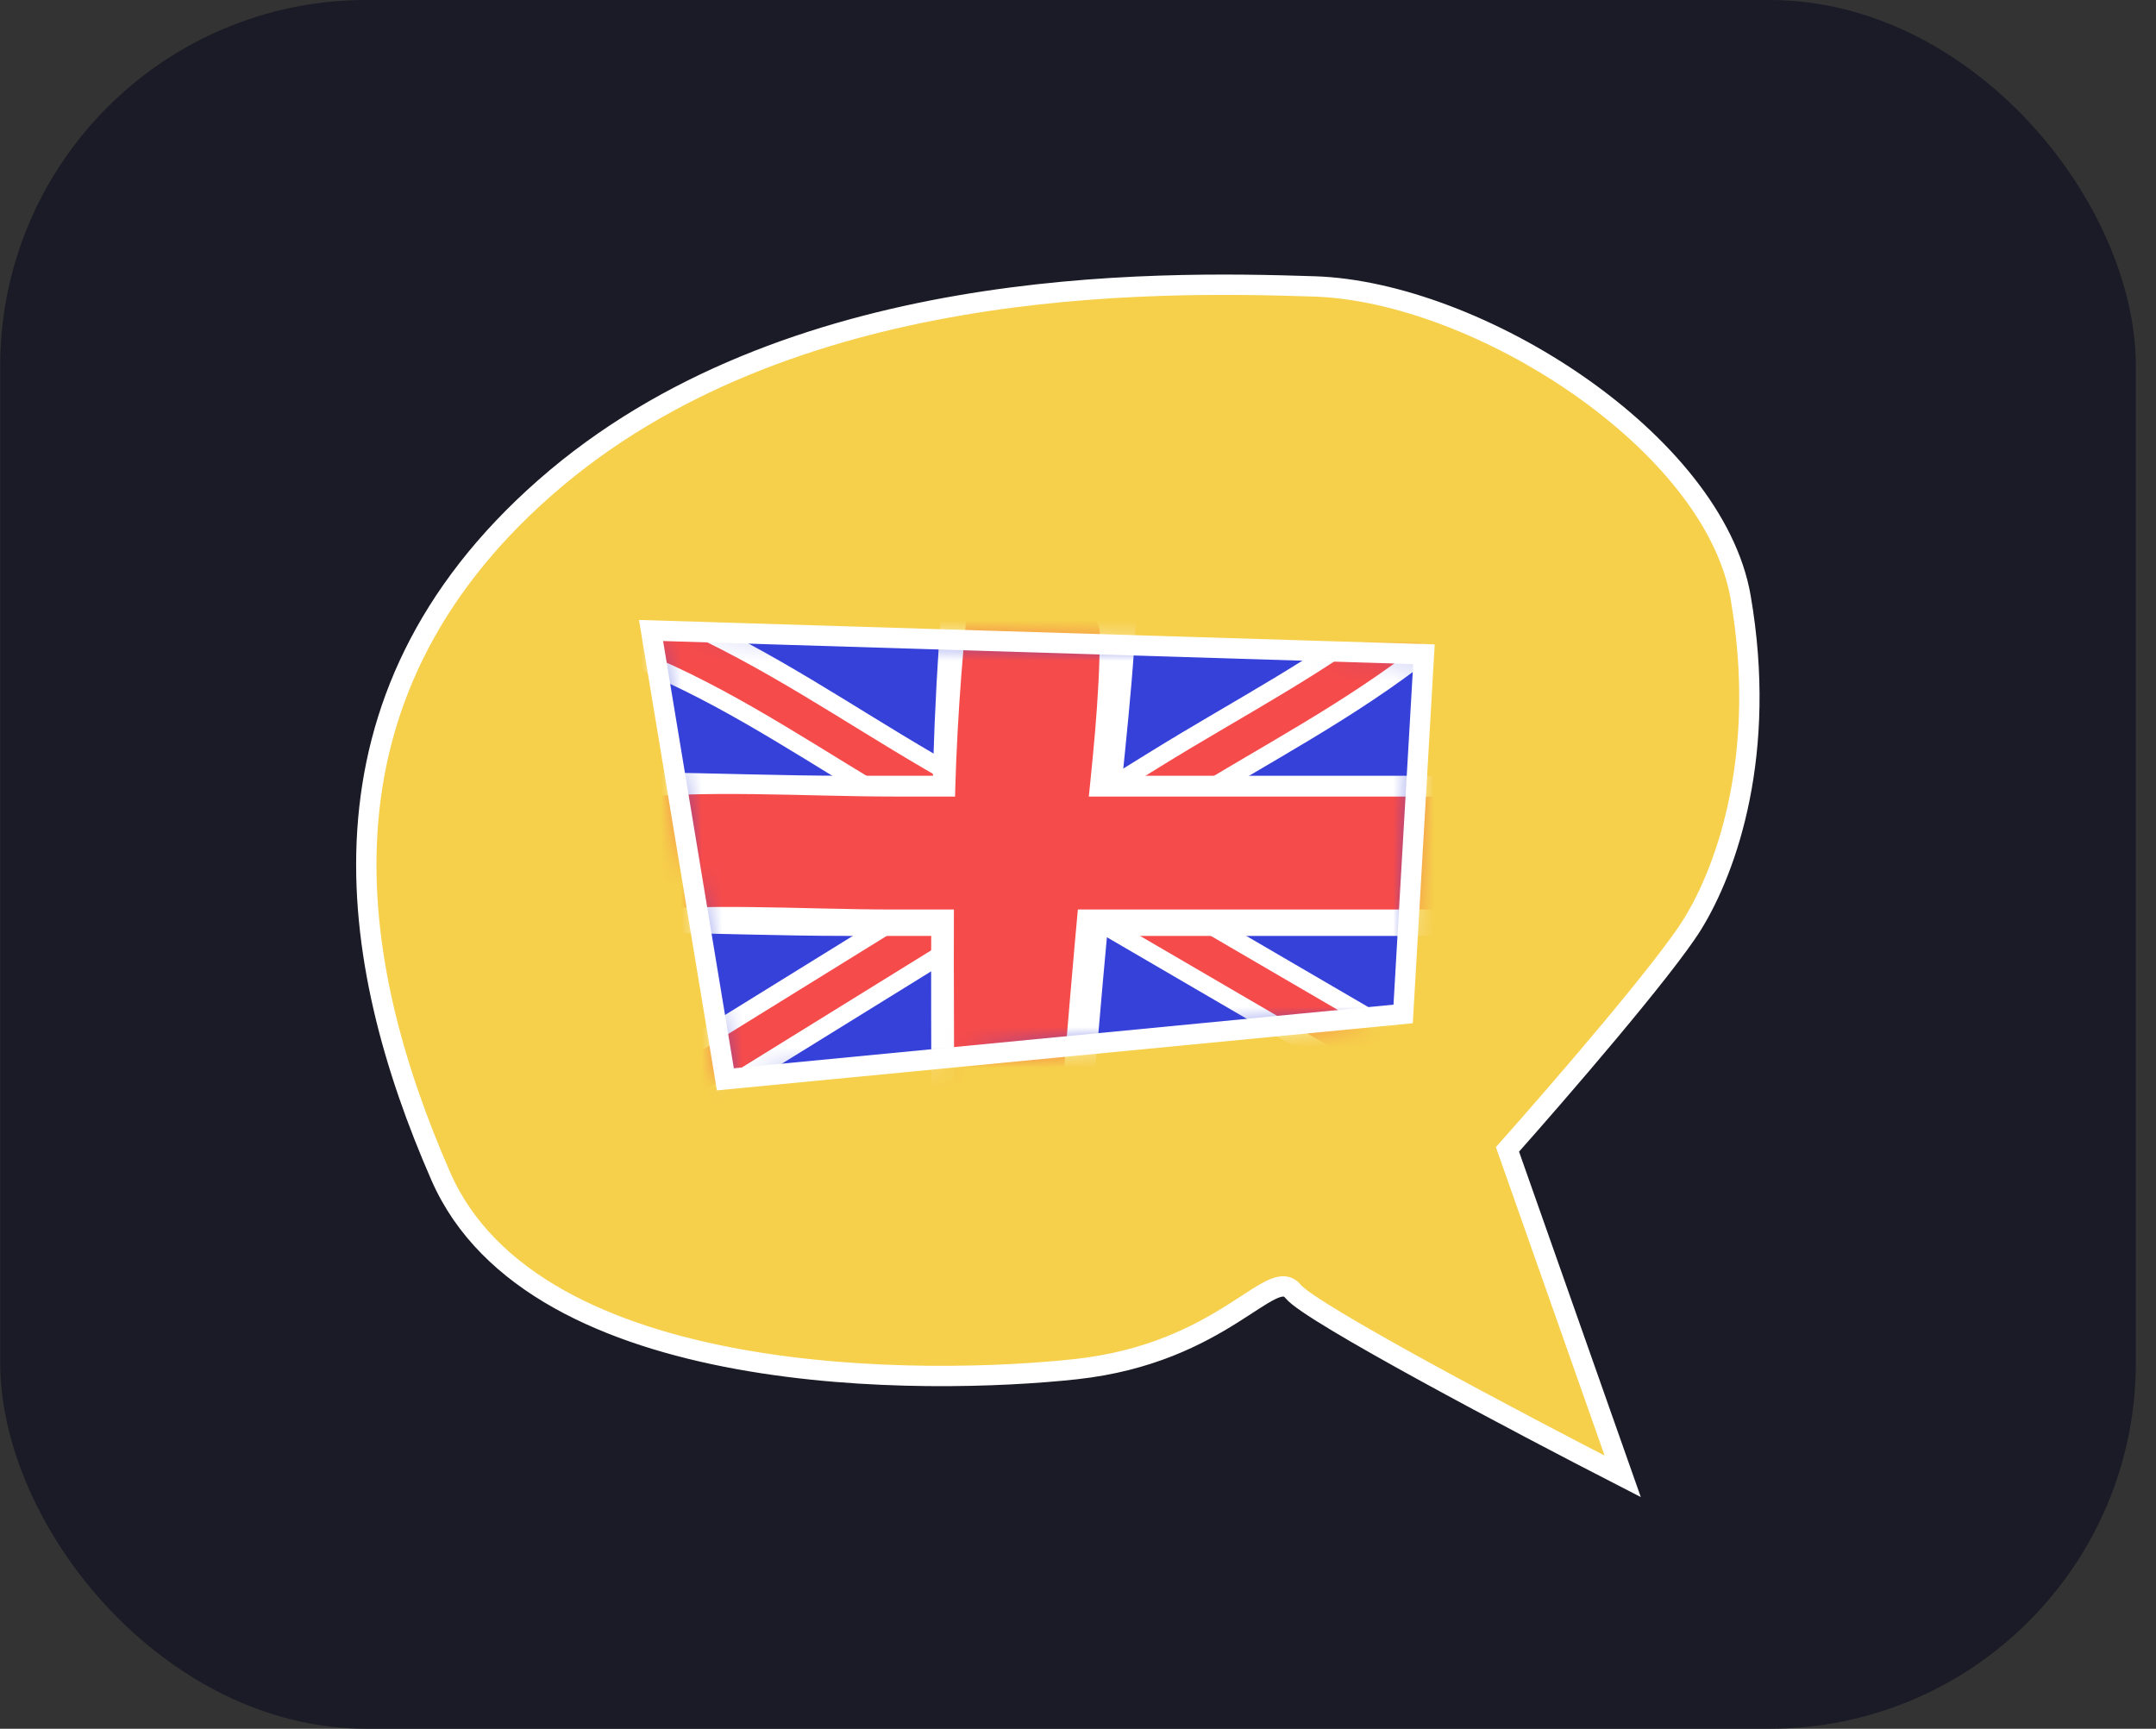
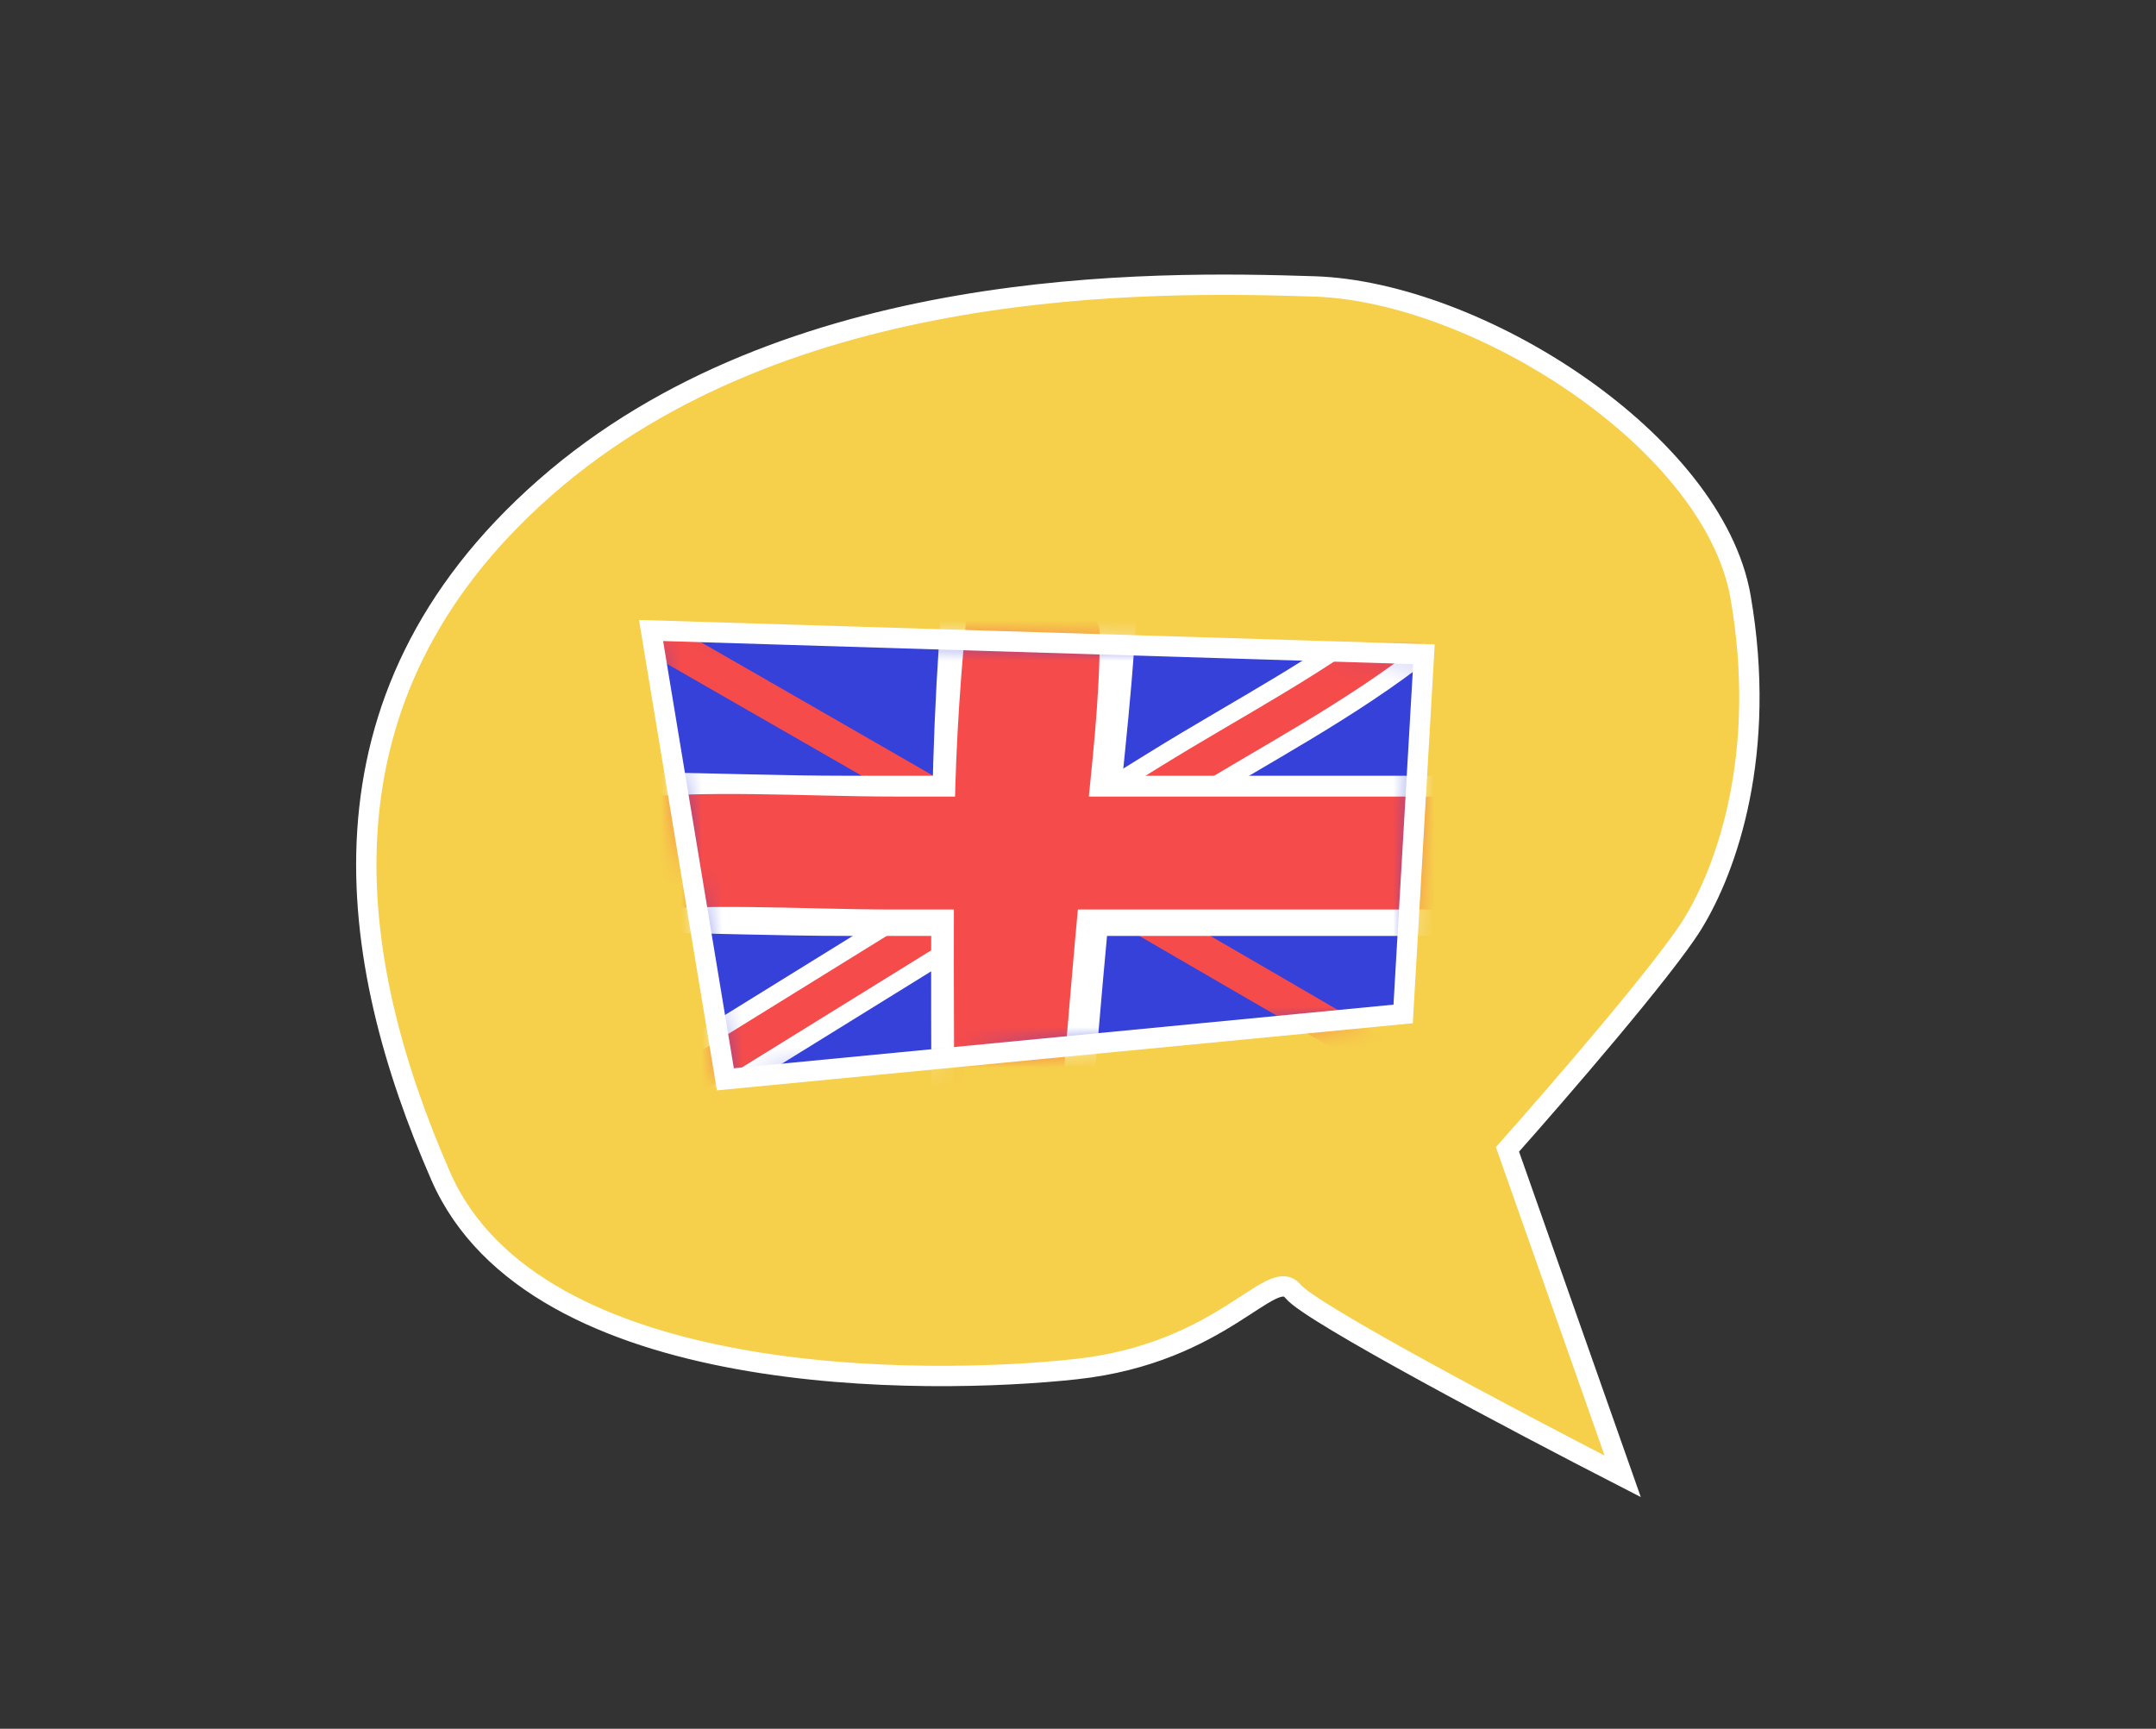
<svg xmlns="http://www.w3.org/2000/svg" width="106" height="85" viewBox="0 0 106 85" fill="none">
  <rect x="0" y="0" width="106" height="85" fill="#333333" stroke="none" />
-   <rect x="0.009" width="105" height="85" rx="18" fill="#1B1B27" />
  <path d="M63.574 63.497C64.417 64.552 74.73 69.998 79.781 72.59L74.115 56.513C76.575 53.746 81.837 47.658 83.208 45.445C84.921 42.677 86.897 37.011 85.579 29.368C84.262 21.726 72.666 14.346 64.628 14.083C56.59 13.819 38.669 13.556 26.809 23.966C14.95 34.376 17.058 47.289 21.67 57.831C26.282 68.373 45.653 68.109 52.9 67.319C60.147 66.528 62.519 62.18 63.574 63.497Z" fill="#F6CF4B" stroke="white" />
  <path d="M32.009 31L35.663 53.069L68.986 49.854L70.009 32.169L32.009 31Z" fill="#3641DA" />
  <mask id="mask0_765_4106" style="mask-type:alpha" maskUnits="userSpaceOnUse" x="32" y="31" width="39" height="23">
    <path d="M32.009 31L35.663 53.069L68.986 49.854L70.009 32.169L32.009 31Z" fill="#C4C4C4" />
  </mask>
  <g mask="url(#mask0_765_4106)">
-     <path d="M32.794 31.63C37.087 33.509 40.965 36.203 44.99 38.551C53.241 43.363 61.492 48.175 69.743 52.987" stroke="white" stroke-width="3.508" stroke-linecap="round" />
-     <path d="M32.794 31.63C37.087 33.509 40.965 36.203 44.99 38.551C53.241 43.363 61.492 48.175 69.743 52.987" stroke="#F64B4B" stroke-width="1.754" stroke-linecap="round" />
+     <path d="M32.794 31.63C53.241 43.363 61.492 48.175 69.743 52.987" stroke="#F64B4B" stroke-width="1.754" stroke-linecap="round" />
    <path d="M69.373 30.901C65.699 33.81 61.499 35.969 57.537 38.421C49.414 43.447 41.292 48.473 33.17 53.499" stroke="white" stroke-width="3.508" stroke-linecap="round" />
    <path d="M69.373 30.901C65.699 33.81 61.499 35.969 57.537 38.421C49.414 43.447 41.292 48.473 33.17 53.499" stroke="#F64B4B" stroke-width="1.754" stroke-linecap="round" />
    <path d="M47.255 60.221C47.255 53.332 47.181 46.438 47.288 39.549C47.451 29.107 48.752 18.793 50.39 8.492" stroke="white" stroke-width="2.901" stroke-linecap="round" />
    <path d="M54.506 26.715C54.506 31.238 53.976 35.67 53.526 40.17C52.474 50.693 51.712 61.247 50.783 71.782" stroke="white" stroke-width="2.901" stroke-linecap="round" />
    <path d="M48.627 60.221C48.753 54.803 50.215 49.401 50.38 43.969C50.508 39.747 49.607 35.632 49.607 31.396C49.607 29.738 49.607 28.079 49.607 26.421C49.607 25.474 49.194 26.389 49.128 26.889C48.734 29.873 49.019 33.069 49.019 36.066C49.019 42.782 48.949 49.428 47.658 56.041C47.582 56.431 46.768 58.721 47.56 58.937C48.992 59.327 49.747 47.114 49.792 46.505C50.113 42.21 50.382 37.905 50.772 33.617C50.99 31.216 50.587 38.435 50.587 40.845C50.587 45.72 50.636 50.577 51.131 55.432C51.299 57.082 51.602 58.723 51.752 60.374C51.784 60.73 51.762 60.828 51.762 60.352C51.762 58.89 51.762 57.427 51.762 55.965C51.762 52.302 51.866 48.621 51.752 44.96C51.723 44.05 51.383 41.705 51.218 44.111C50.958 47.913 50.353 51.744 50.195 55.541C50.127 57.16 50.429 52.307 50.608 50.696C50.929 47.825 51.41 45.01 51.937 42.173C52.801 37.511 53.861 32.786 53.918 28.021C53.918 27.975 53.918 27.009 53.918 27.303C53.918 28.687 53.633 30.03 53.33 31.374C52.978 32.931 52.737 34.519 52.35 36.066C52.222 36.578 51.991 38.128 51.958 37.601C51.761 34.447 51.958 31.228 51.958 28.065C51.958 27.847 51.958 27.194 51.958 27.412C51.958 28.776 51.958 30.14 51.958 31.505C51.958 31.835 51.958 34.635 51.958 34.041C51.958 32.991 51.921 31.957 51.762 30.917C51.751 30.843 51.483 29.444 51.447 29.48C50.806 30.121 50.773 32.06 50.587 32.898C50.4 33.742 50.021 34.712 50.021 35.587C50.021 36.904 50.587 33.014 50.935 31.744C51.36 30.194 51.765 28.635 52.23 27.096C52.449 26.373 52.546 26.173 52.546 27.151C52.546 31.996 52.211 37.044 51.414 41.825C51.399 41.916 51.017 43.548 51.185 43.632C51.203 43.64 51.369 43.476 51.37 43.501C51.629 48.675 51.469 53.979 51.327 59.155C51.274 61.082 50.979 62.997 50.979 64.924" stroke="white" stroke-width="2.901" stroke-linecap="round" />
    <path d="M21.777 42.316C28.377 41.549 35.051 42.08 41.657 42.08C55.2 42.08 68.742 42.08 82.284 42.08" stroke="white" stroke-width="7.874" stroke-linecap="round" />
    <path d="M47.935 54.737C47.935 49.878 47.883 45.015 47.958 40.157C48.073 32.791 48.991 25.517 50.147 18.252" stroke="#F64B4B" stroke-width="2.046" stroke-linecap="round" />
    <path d="M53.049 31.105C53.049 34.294 52.675 37.42 52.358 40.594C51.616 48.017 51.079 55.46 50.423 62.891" stroke="#F64B4B" stroke-width="2.046" stroke-linecap="round" />
    <path d="M48.903 54.737C48.992 50.915 50.023 47.105 50.139 43.274C50.229 40.296 49.594 37.393 49.594 34.406C49.594 33.236 49.594 32.067 49.594 30.897C49.594 30.229 49.303 30.874 49.256 31.227C48.978 33.332 49.179 35.586 49.179 37.7C49.179 42.437 49.13 47.124 48.22 51.788C48.166 52.064 47.591 53.678 48.151 53.831C49.16 54.106 49.692 45.492 49.724 45.063C49.95 42.033 50.141 38.996 50.416 35.972C50.569 34.279 50.285 39.37 50.285 41.07C50.285 44.509 50.32 47.934 50.669 51.358C50.788 52.522 51.001 53.68 51.106 54.844C51.129 55.095 51.114 55.165 51.114 54.829C51.114 53.797 51.114 52.766 51.114 51.735C51.114 49.151 51.187 46.555 51.106 43.972C51.086 43.331 50.846 41.677 50.73 43.373C50.547 46.055 50.12 48.757 50.008 51.435C49.961 52.577 50.173 49.155 50.3 48.019C50.526 45.994 50.866 44.008 51.237 42.007C51.847 38.719 52.594 35.386 52.634 32.026C52.635 31.993 52.634 31.312 52.634 31.519C52.634 32.495 52.434 33.442 52.22 34.39C51.972 35.488 51.801 36.608 51.529 37.7C51.438 38.061 51.276 39.154 51.252 38.782C51.113 36.558 51.252 34.287 51.252 32.056C51.252 31.903 51.252 31.442 51.252 31.596C51.252 32.558 51.252 33.52 51.252 34.483C51.252 34.716 51.252 36.69 51.252 36.272C51.252 35.531 51.226 34.801 51.114 34.068C51.106 34.016 50.917 33.029 50.892 33.054C50.44 33.506 50.416 34.874 50.285 35.465C50.153 36.06 49.886 36.745 49.886 37.362C49.886 38.29 50.285 35.547 50.531 34.651C50.83 33.558 51.116 32.458 51.444 31.373C51.598 30.863 51.667 30.722 51.667 31.411C51.667 34.829 51.43 38.39 50.868 41.761C50.858 41.826 50.589 42.977 50.707 43.036C50.72 43.042 50.837 42.926 50.838 42.944C51.02 46.593 50.907 50.334 50.807 53.984C50.77 55.344 50.561 56.694 50.561 58.053" stroke="#F64B4B" stroke-width="2.046" stroke-linecap="round" />
    <path d="M29.962 42.108C34.617 41.567 39.325 41.942 43.984 41.942C53.536 41.942 63.088 41.942 72.639 41.942" stroke="#F64B4B" stroke-width="5.554" stroke-linecap="round" />
  </g>
  <path d="M32.009 31L35.663 53.069L68.986 49.854L70.009 32.169L32.009 31Z" stroke="white" />
</svg>